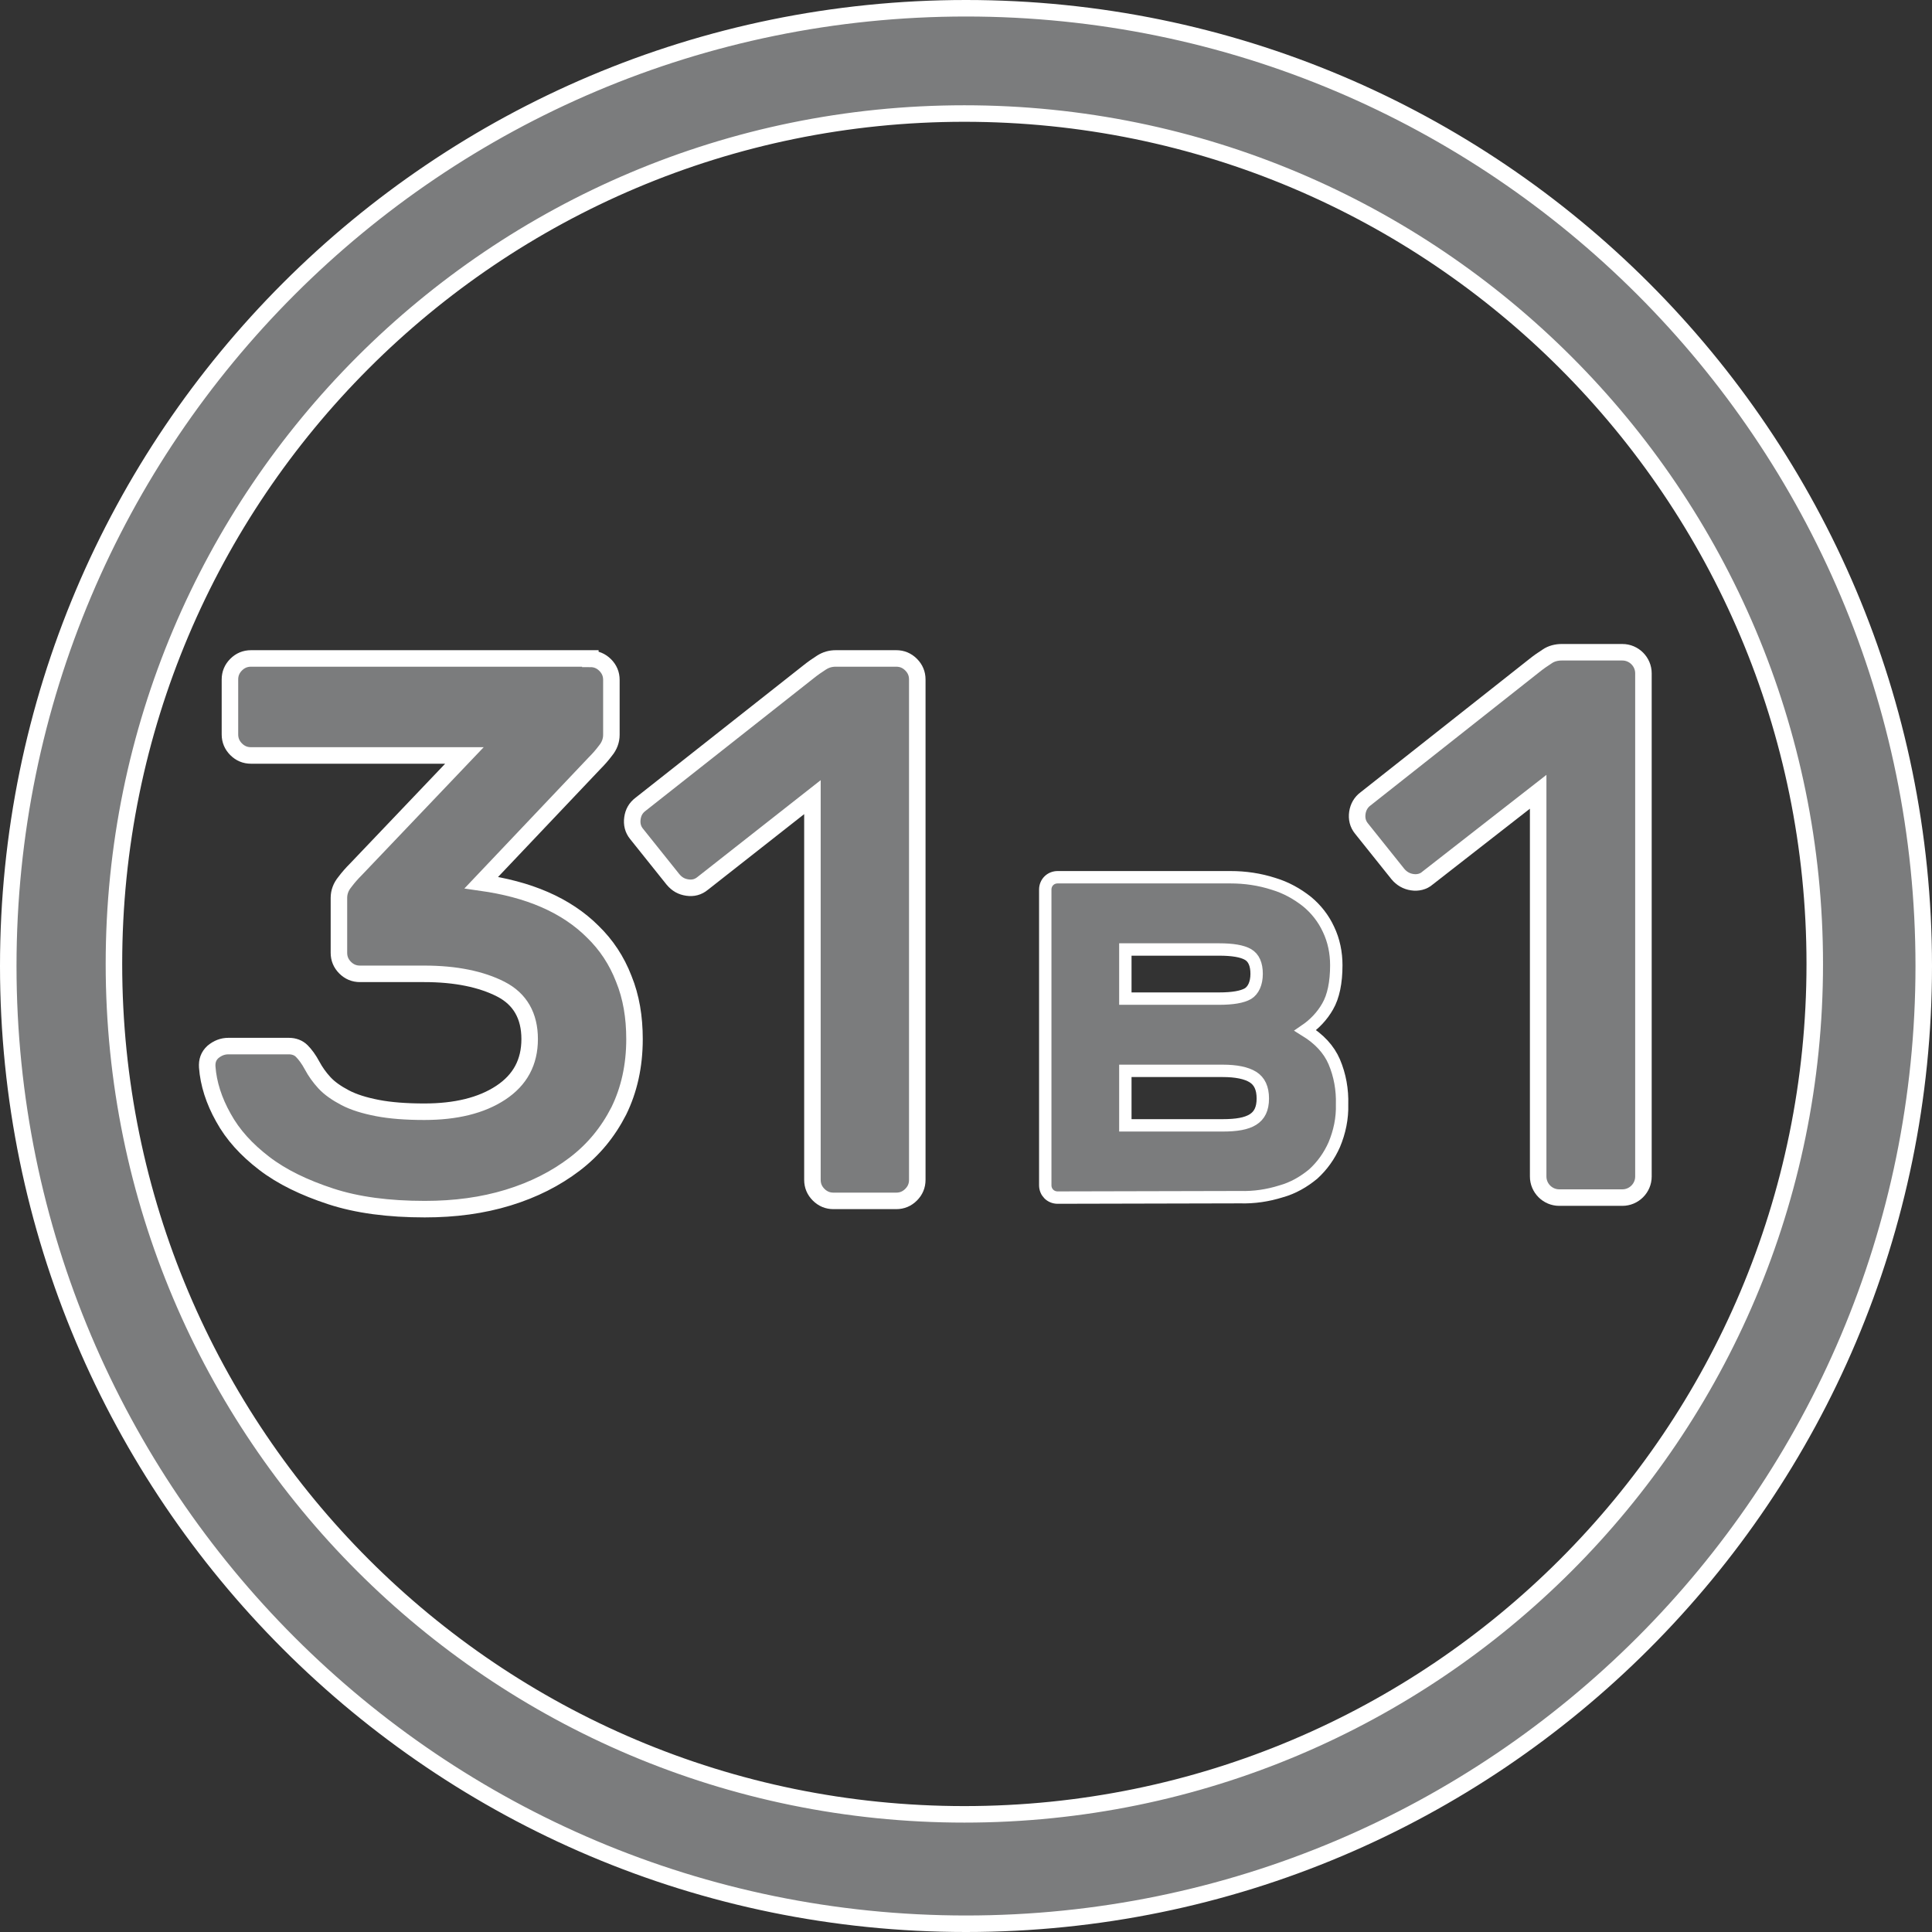
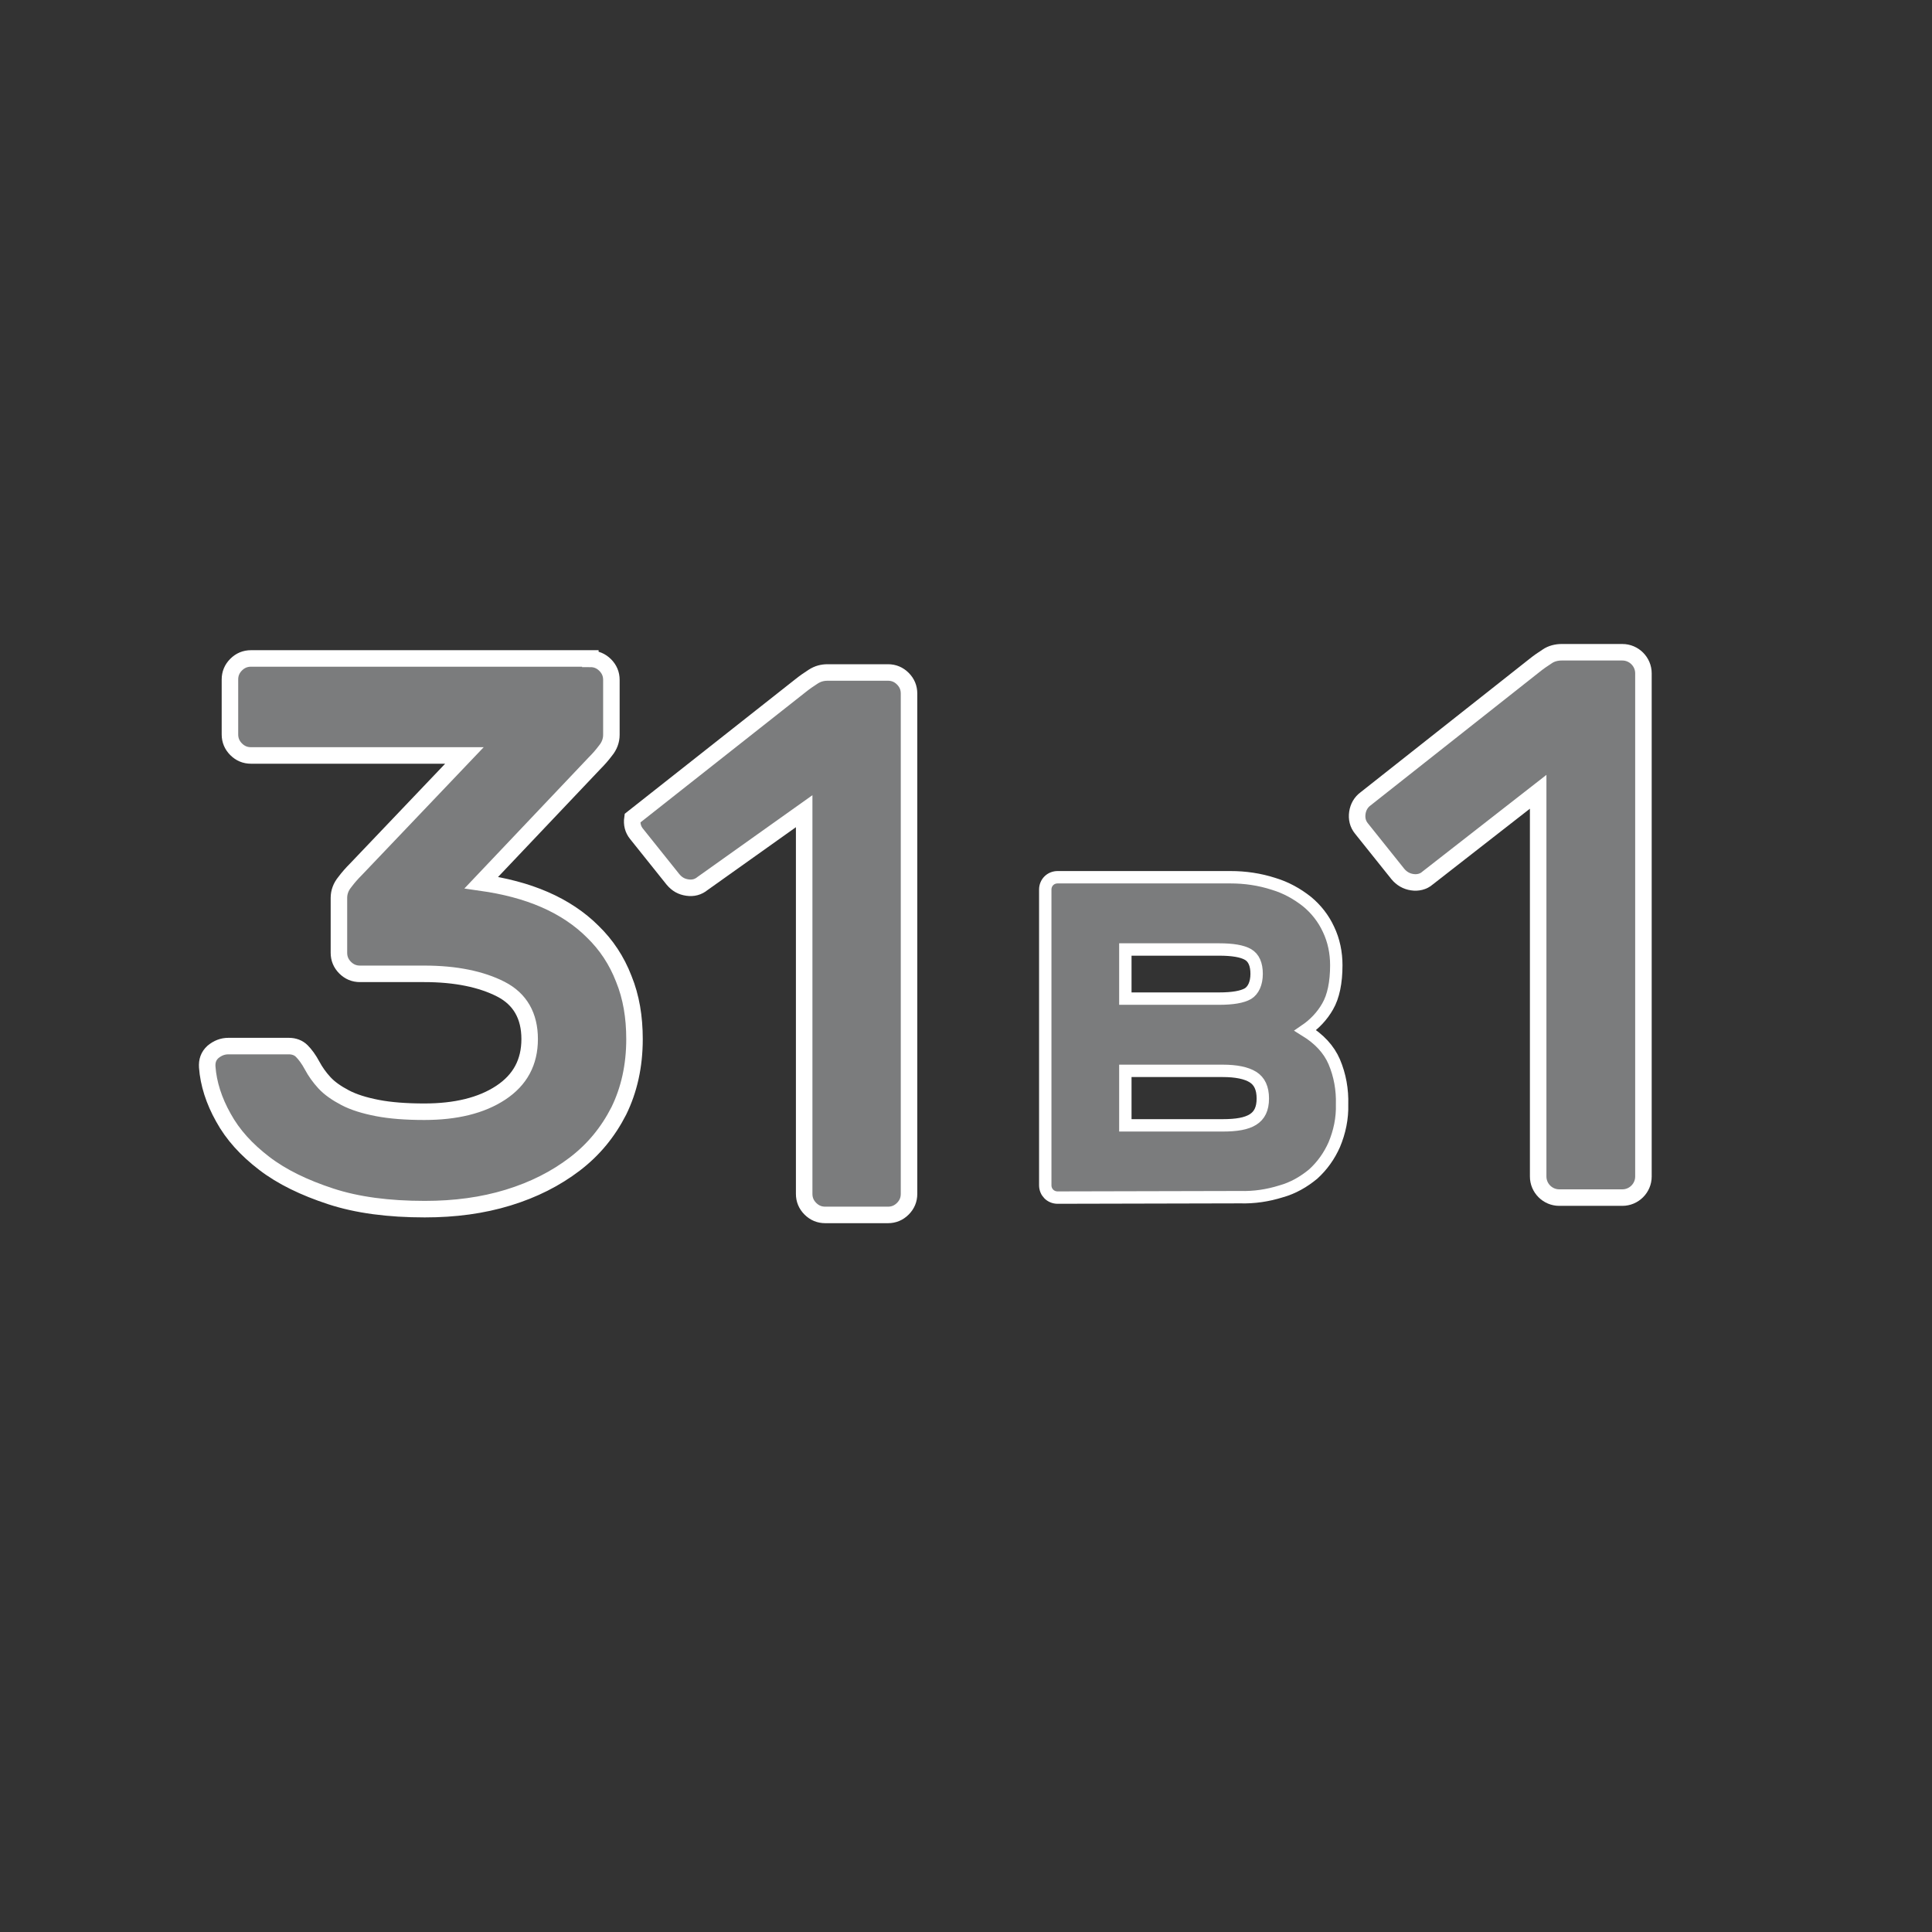
<svg xmlns="http://www.w3.org/2000/svg" version="1.1" id="Слой_1" x="0px" y="0px" viewBox="0 0 468 468" style="enable-background:new 0 0 468 468;" xml:space="preserve">
  <rect x="0" y="0" width="468" height="468" fill="#333333" stroke="none" />
  <style type="text/css">
	.st0{fill:#7B7C7D;stroke:#FFFFFF;stroke-width:4;stroke-miterlimit:10;}
	.st1{fill:#7B7C7D;stroke:#FFFFFF;stroke-width:3;stroke-miterlimit:10;}
</style>
-   <path class="st0" d="M234,2C105.9,2,2,105.9,2,234s103.9,232,232,232s232-103.9,232-232S362.1,2,234,2z M233.6,439.5  c-113.8,0-206-92.2-206-206s92.2-206,206-206s206,92.2,206,206S347.4,439.5,233.6,439.5z" />
  <path class="st1" d="M256.2,290.1c-1.7,0-3-1.3-3-3v-71.6c0-1.7,1.3-3,3-3h41.9c3.5,0,7,0.5,10.4,1.6c3,0.9,5.7,2.4,8.1,4.3  c2.2,1.8,4,4.1,5.2,6.7c1.3,2.7,1.9,5.7,1.9,8.7c0,4.2-0.7,7.6-2.1,10c-1.3,2.3-3.2,4.3-5.4,5.8c3.4,2.1,5.7,4.6,7,7.6  c1.4,3.3,2,6.8,1.9,10.3c0.1,3.4-0.6,6.7-1.9,9.8c-1.2,2.7-2.9,5.1-5.1,7.1c-2.3,1.9-4.9,3.4-7.8,4.2c-3.2,1-6.5,1.5-9.9,1.4  L256.2,290.1L256.2,290.1z M304.4,235.9c0-2.3-0.7-3.9-2.1-4.7c-1.4-0.8-3.7-1.2-7-1.2h-22.7v11.9h22.7c3.3,0,5.6-0.4,7-1.2  C303.6,239.9,304.4,238.2,304.4,235.9L304.4,235.9z M272.6,272.6h23.6c3.3,0,5.7-0.4,7.3-1.4c1.6-1,2.4-2.6,2.4-5.1  s-0.8-4.2-2.4-5.2c-1.6-1-4.1-1.5-7.3-1.5h-23.6L272.6,272.6z" />
  <path class="st0" d="M329.8,200.7c-0.9-1.1-1.2-2.4-1-3.8c0.2-1.4,0.9-2.6,2-3.4l40.9-32.3c1-0.8,2-1.5,3.1-2.2c1-0.7,2.3-1,3.5-1  H393c2.8,0,5.1,2.3,5.1,5.1V285c0,2.8-2.3,5.1-5.1,5.1h-15.3c-2.8,0-5.1-2.3-5.1-5.1v-93.2l-26.8,20.9c-1,0.9-2.4,1.2-3.7,1  c-1.4-0.2-2.6-0.9-3.5-2L329.8,200.7z" />
  <g>
    <path class="st0" d="M143,159.6c1.4,0,2.6,0.5,3.6,1.5c1,1,1.5,2.2,1.5,3.6v13.3c0,1.4-0.5,2.7-1.4,3.8c-0.9,1.2-1.8,2.2-2.7,3.1   l-27.4,28.9c5.6,0.8,10.7,2.1,15.3,4.1c4.6,2,8.5,4.6,11.7,7.8c3.3,3.2,5.8,7,7.5,11.4c1.8,4.4,2.6,9.3,2.6,14.6   c0,6.5-1.3,12.3-3.8,17.4c-2.6,5.1-6.1,9.4-10.7,12.9c-4.6,3.5-9.9,6.2-16.1,8.1c-6.2,1.9-12.9,2.8-20.2,2.8   c-8.8,0-16.4-1-22.8-3.1c-6.4-2.1-11.8-4.7-16.1-8c-4.3-3.3-7.6-6.9-9.9-11.1c-2.3-4.1-3.6-8.2-3.9-12.2c-0.1-1.5,0.3-2.7,1.4-3.7   c1.1-0.9,2.3-1.4,3.7-1.4H70c1.2,0,2.3,0.4,3.1,1.2c0.8,0.8,1.7,2,2.5,3.5c0.8,1.5,1.8,2.9,3,4.2c1.2,1.3,2.9,2.5,5,3.6   c2.1,1.1,4.7,1.9,7.8,2.5c3.1,0.6,6.9,0.9,11.4,0.9c7.6,0,13.8-1.5,18.5-4.6c4.7-3.1,7-7.4,7-13c0-5.6-2.3-9.7-7-12.1   s-10.9-3.7-18.5-3.7H87.2c-1.4,0-2.6-0.5-3.6-1.5c-1-1-1.5-2.2-1.5-3.6v-13.3c0-1.4,0.5-2.7,1.4-3.8c0.9-1.2,1.8-2.2,2.7-3.1   l26.3-27.6H60.8c-1.4,0-2.6-0.5-3.6-1.5c-1-1-1.5-2.2-1.5-3.6v-13.3c0-1.4,0.5-2.6,1.5-3.6c1-1,2.2-1.5,3.6-1.5H143z" />
-     <path class="st0" d="M154.2,202c-0.9-1.1-1.2-2.4-1-3.8c0.2-1.4,0.8-2.5,2-3.4l40.7-32.1c1-0.8,2-1.5,3.1-2.2c1.1-0.7,2.2-1,3.5-1   h14.6c1.4,0,2.6,0.5,3.6,1.5c1,1,1.5,2.2,1.5,3.6v121.2c0,1.4-0.5,2.6-1.5,3.6c-1,1-2.2,1.5-3.6,1.5h-15.2c-1.4,0-2.6-0.5-3.6-1.5   c-1-1-1.5-2.2-1.5-3.6v-92.7L170.2,214c-1.1,0.9-2.3,1.2-3.7,1s-2.5-0.8-3.5-2L154.2,202z" />
+     <path class="st0" d="M154.2,202c-0.9-1.1-1.2-2.4-1-3.8l40.7-32.1c1-0.8,2-1.5,3.1-2.2c1.1-0.7,2.2-1,3.5-1   h14.6c1.4,0,2.6,0.5,3.6,1.5c1,1,1.5,2.2,1.5,3.6v121.2c0,1.4-0.5,2.6-1.5,3.6c-1,1-2.2,1.5-3.6,1.5h-15.2c-1.4,0-2.6-0.5-3.6-1.5   c-1-1-1.5-2.2-1.5-3.6v-92.7L170.2,214c-1.1,0.9-2.3,1.2-3.7,1s-2.5-0.8-3.5-2L154.2,202z" />
  </g>
</svg>